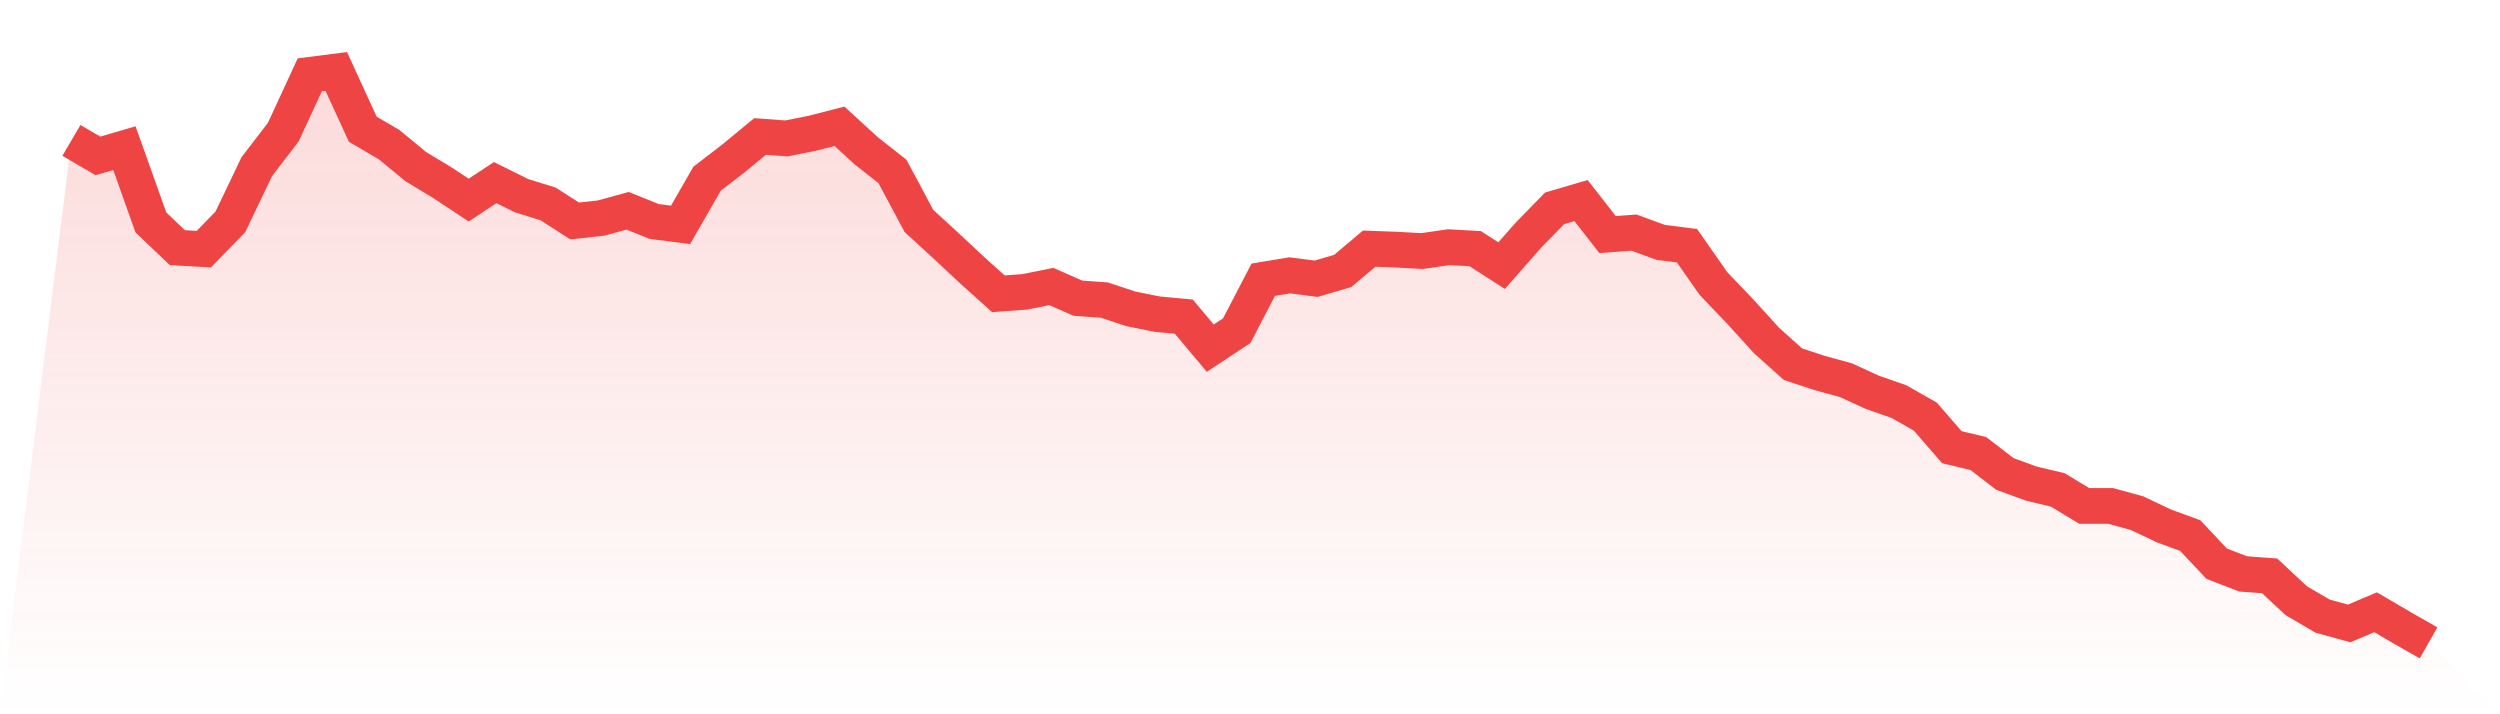
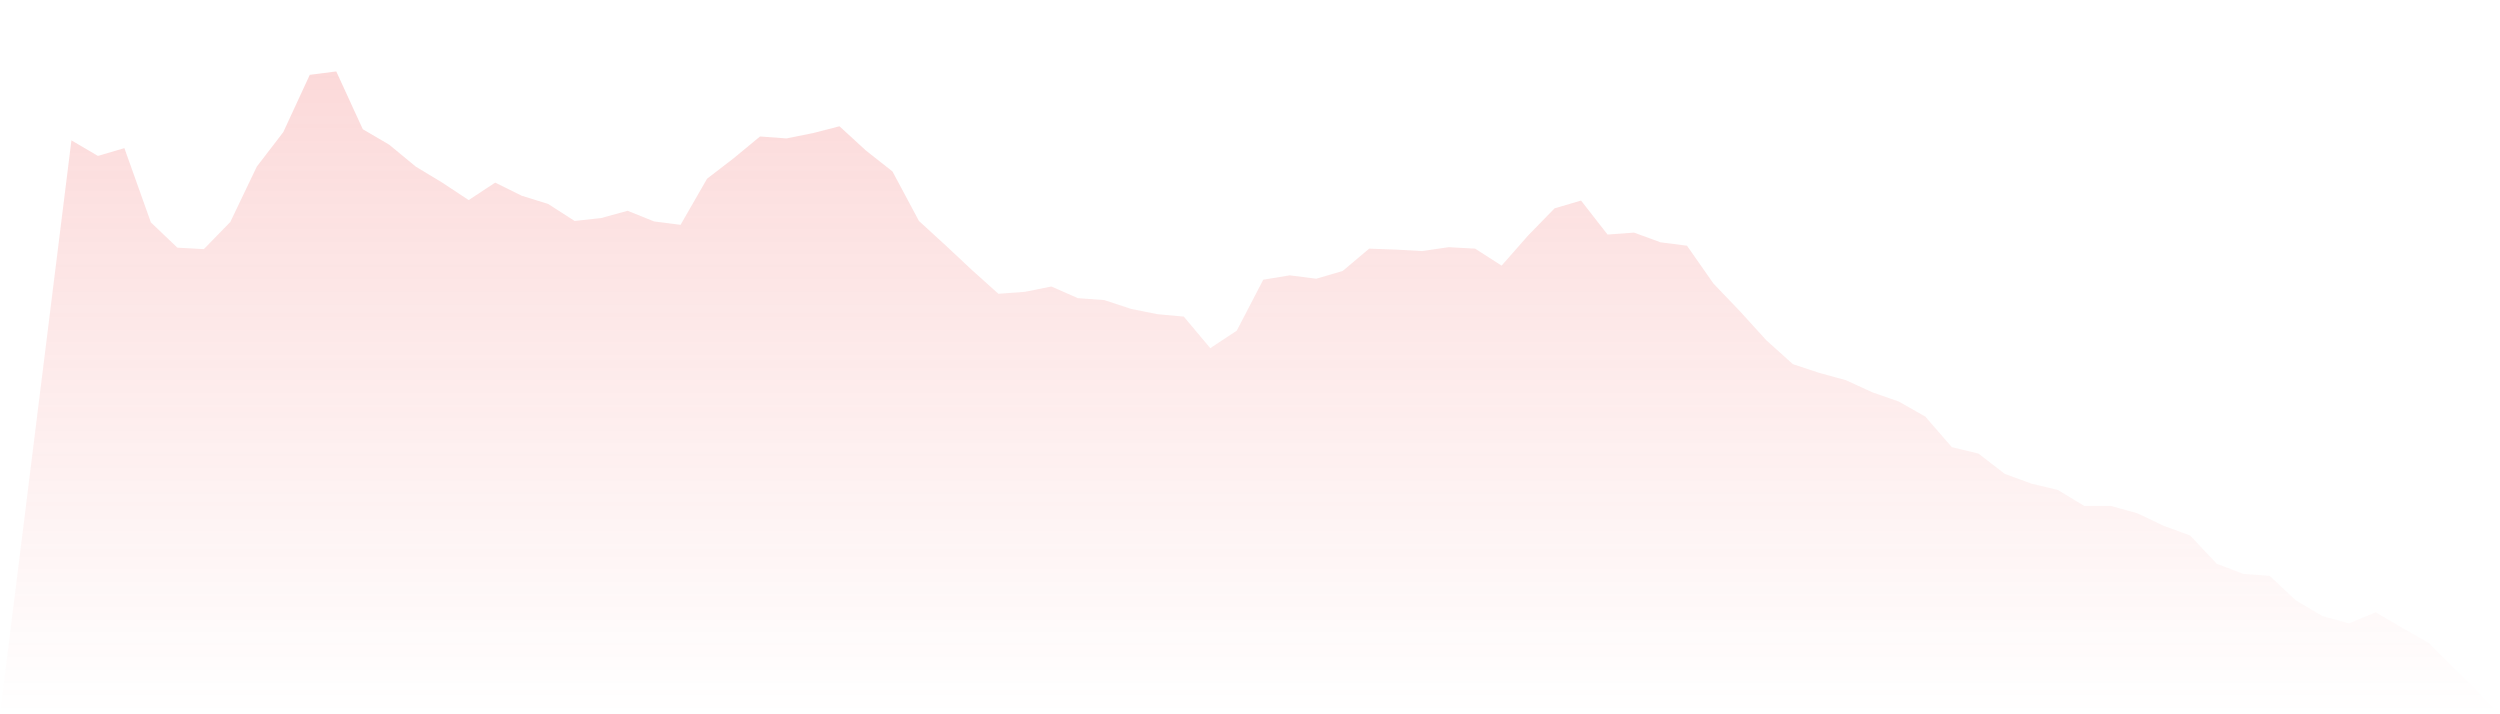
<svg xmlns="http://www.w3.org/2000/svg" viewBox="0 0 140 40">
  <defs>
    <linearGradient id="gradient" x1="0" x2="0" y1="0" y2="1">
      <stop offset="0%" stop-color="#ef4444" stop-opacity="0.2" />
      <stop offset="100%" stop-color="#ef4444" stop-opacity="0" />
    </linearGradient>
  </defs>
  <path d="M4,7.861 L4,7.861 L5.483,8.731 L6.966,8.296 L8.449,12.455 L9.933,13.869 L11.416,13.951 L12.899,12.428 L14.382,9.329 L15.865,7.398 L17.348,4.19 L18.831,4 L20.315,7.235 L21.798,8.105 L23.281,9.329 L24.764,10.226 L26.247,11.205 L27.73,10.226 L29.213,10.96 L30.697,11.422 L32.18,12.374 L33.663,12.211 L35.146,11.803 L36.629,12.401 L38.112,12.591 L39.596,10.008 L41.079,8.867 L42.562,7.643 L44.045,7.752 L45.528,7.453 L47.011,7.072 L48.494,8.432 L49.978,9.601 L51.461,12.374 L52.944,13.733 L54.427,15.12 L55.91,16.452 L57.393,16.343 L58.876,16.044 L60.36,16.697 L61.843,16.805 L63.326,17.295 L64.809,17.594 L66.292,17.73 L67.775,19.497 L69.258,18.518 L70.742,15.664 L72.225,15.419 L73.708,15.609 L75.191,15.174 L76.674,13.924 L78.157,13.978 L79.64,14.059 L81.124,13.842 L82.607,13.924 L84.09,14.875 L85.573,13.189 L87.056,11.667 L88.539,11.232 L90.022,13.135 L91.506,13.026 L92.989,13.57 L94.472,13.76 L95.955,15.881 L97.438,17.431 L98.921,19.062 L100.404,20.394 L101.888,20.884 L103.371,21.291 L104.854,21.971 L106.337,22.488 L107.82,23.331 L109.303,25.043 L110.787,25.397 L112.27,26.539 L113.753,27.082 L115.236,27.436 L116.719,28.333 L118.202,28.333 L119.685,28.741 L121.169,29.448 L122.652,29.992 L124.135,31.568 L125.618,32.139 L127.101,32.248 L128.584,33.635 L130.067,34.505 L131.551,34.912 L133.034,34.287 L134.517,35.157 L136,36 L140,40 L0,40 z" fill="url(#gradient)" />
-   <path d="M4,7.861 L4,7.861 L5.483,8.731 L6.966,8.296 L8.449,12.455 L9.933,13.869 L11.416,13.951 L12.899,12.428 L14.382,9.329 L15.865,7.398 L17.348,4.19 L18.831,4 L20.315,7.235 L21.798,8.105 L23.281,9.329 L24.764,10.226 L26.247,11.205 L27.73,10.226 L29.213,10.96 L30.697,11.422 L32.18,12.374 L33.663,12.211 L35.146,11.803 L36.629,12.401 L38.112,12.591 L39.596,10.008 L41.079,8.867 L42.562,7.643 L44.045,7.752 L45.528,7.453 L47.011,7.072 L48.494,8.432 L49.978,9.601 L51.461,12.374 L52.944,13.733 L54.427,15.12 L55.91,16.452 L57.393,16.343 L58.876,16.044 L60.36,16.697 L61.843,16.805 L63.326,17.295 L64.809,17.594 L66.292,17.73 L67.775,19.497 L69.258,18.518 L70.742,15.664 L72.225,15.419 L73.708,15.609 L75.191,15.174 L76.674,13.924 L78.157,13.978 L79.64,14.059 L81.124,13.842 L82.607,13.924 L84.09,14.875 L85.573,13.189 L87.056,11.667 L88.539,11.232 L90.022,13.135 L91.506,13.026 L92.989,13.57 L94.472,13.76 L95.955,15.881 L97.438,17.431 L98.921,19.062 L100.404,20.394 L101.888,20.884 L103.371,21.291 L104.854,21.971 L106.337,22.488 L107.82,23.331 L109.303,25.043 L110.787,25.397 L112.27,26.539 L113.753,27.082 L115.236,27.436 L116.719,28.333 L118.202,28.333 L119.685,28.741 L121.169,29.448 L122.652,29.992 L124.135,31.568 L125.618,32.139 L127.101,32.248 L128.584,33.635 L130.067,34.505 L131.551,34.912 L133.034,34.287 L134.517,35.157 L136,36" fill="none" stroke="#ef4444" stroke-width="2" />
</svg>